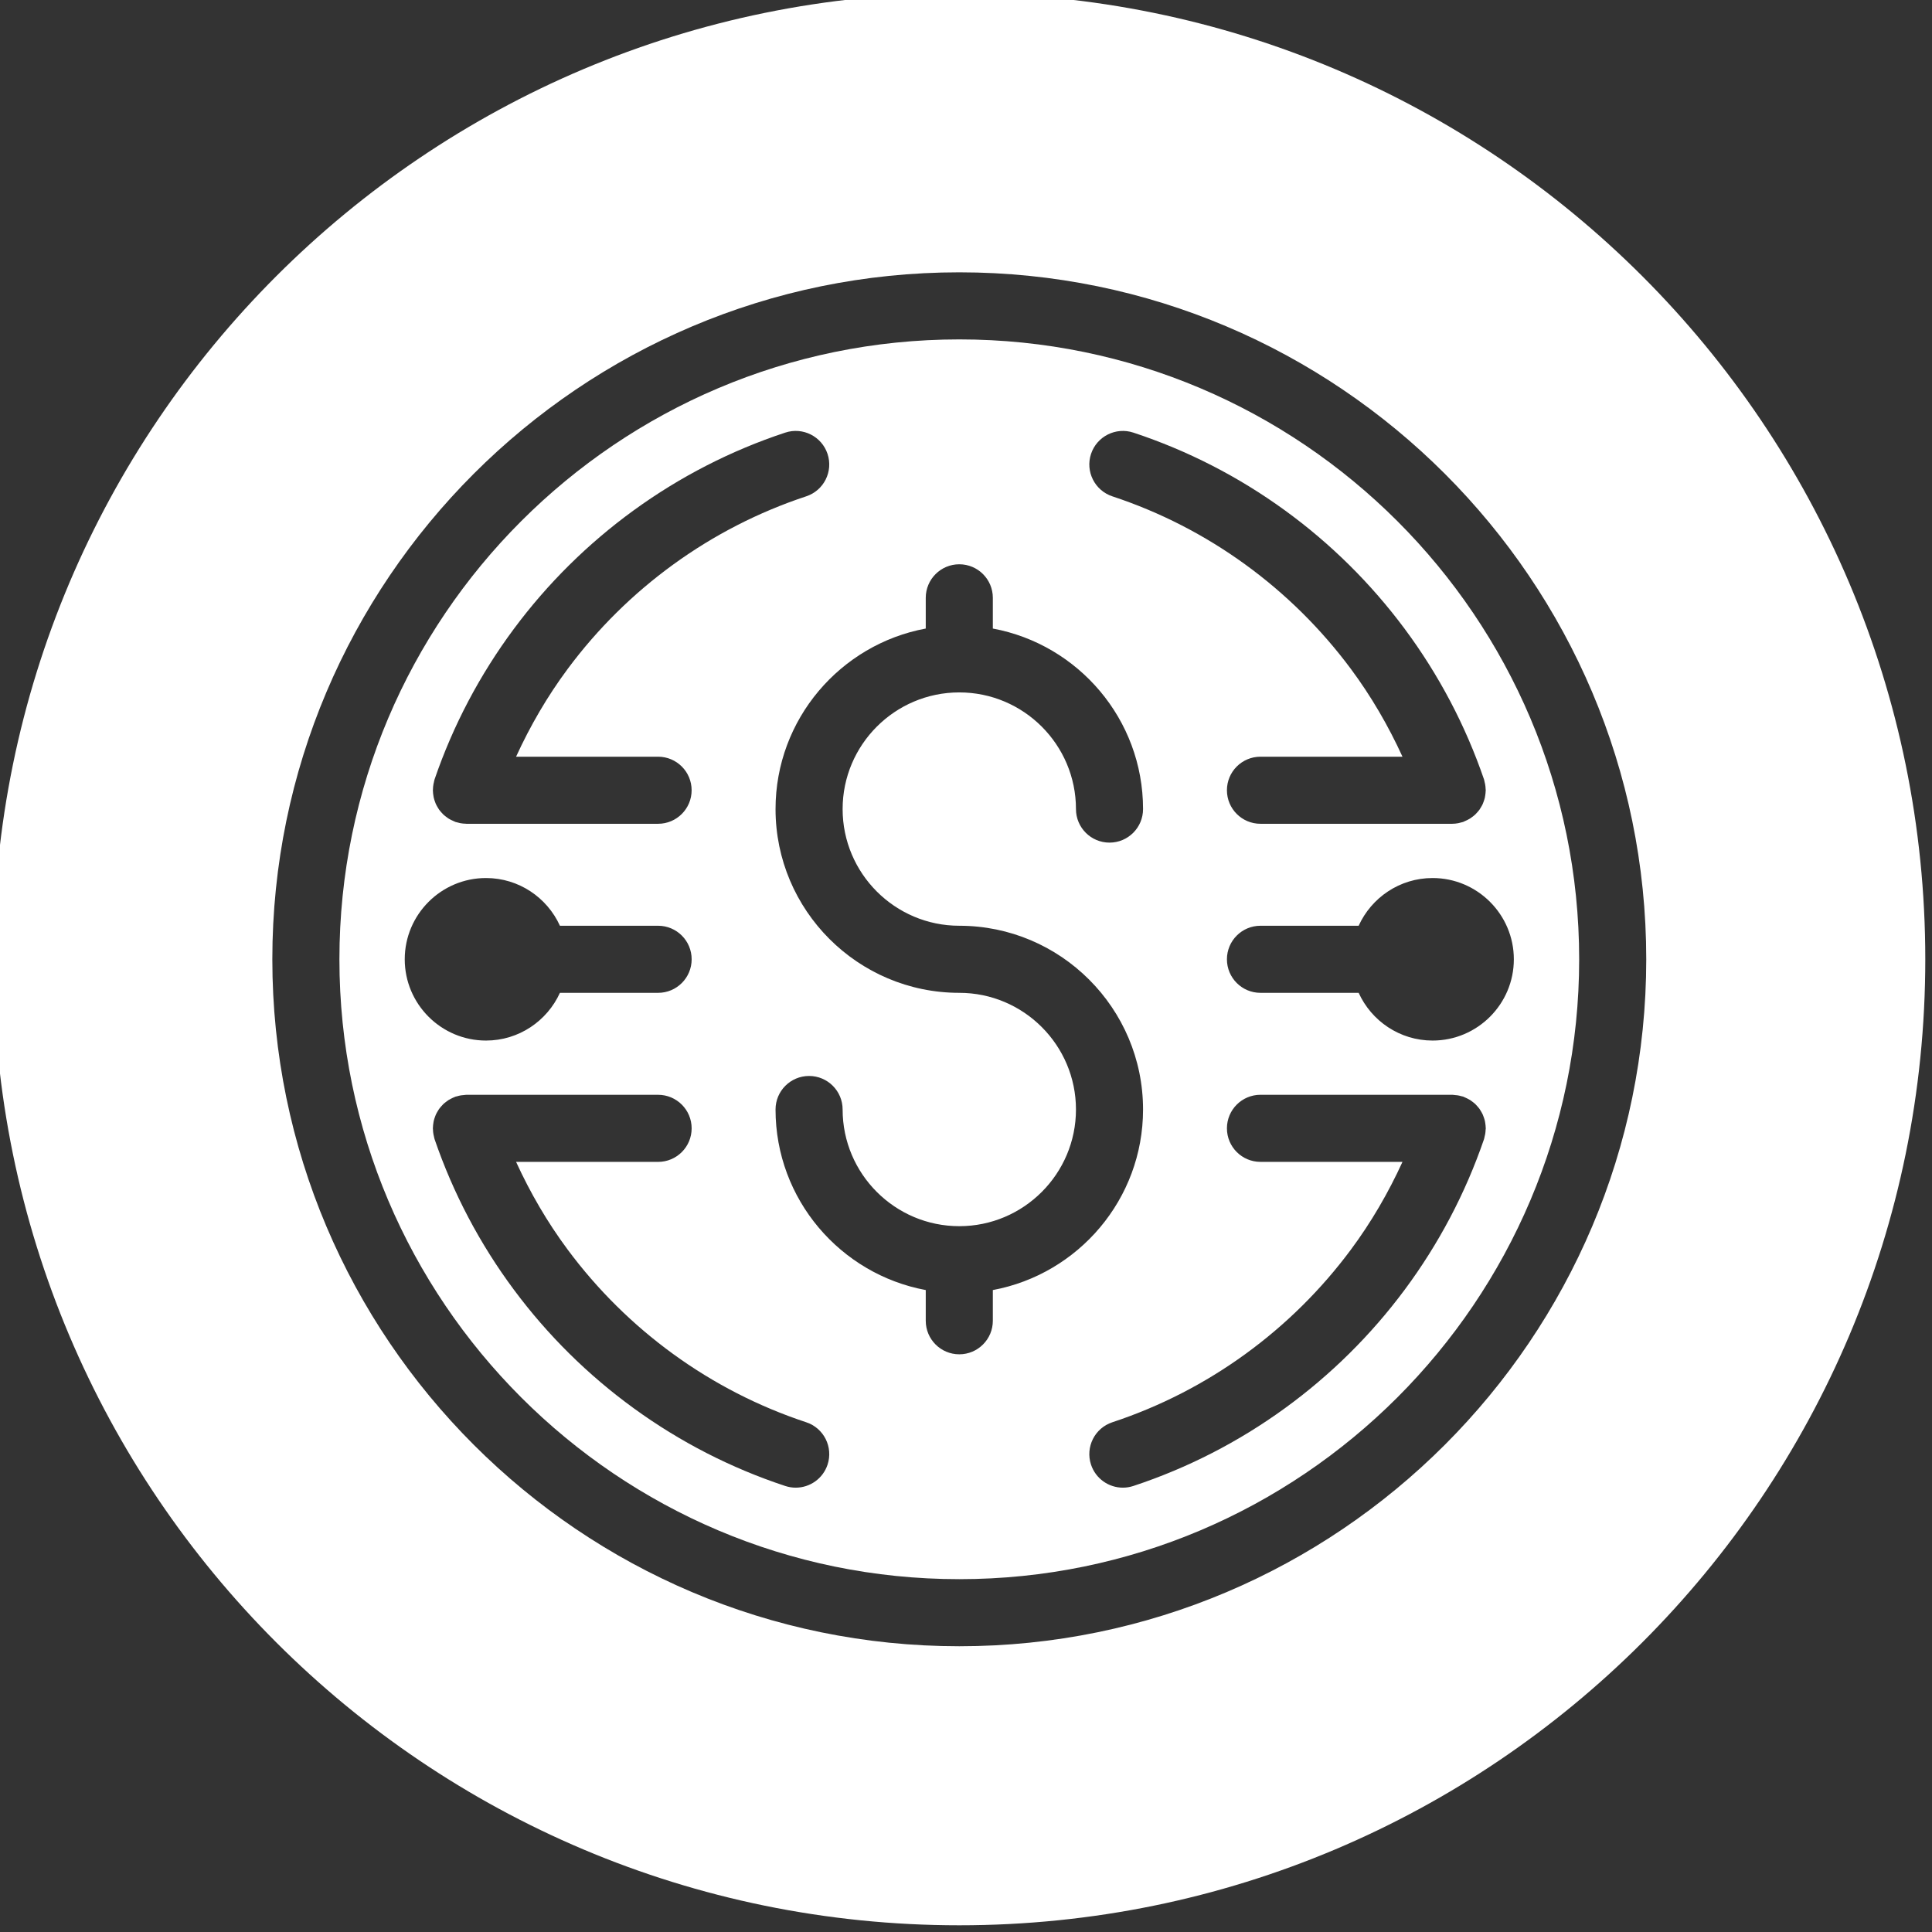
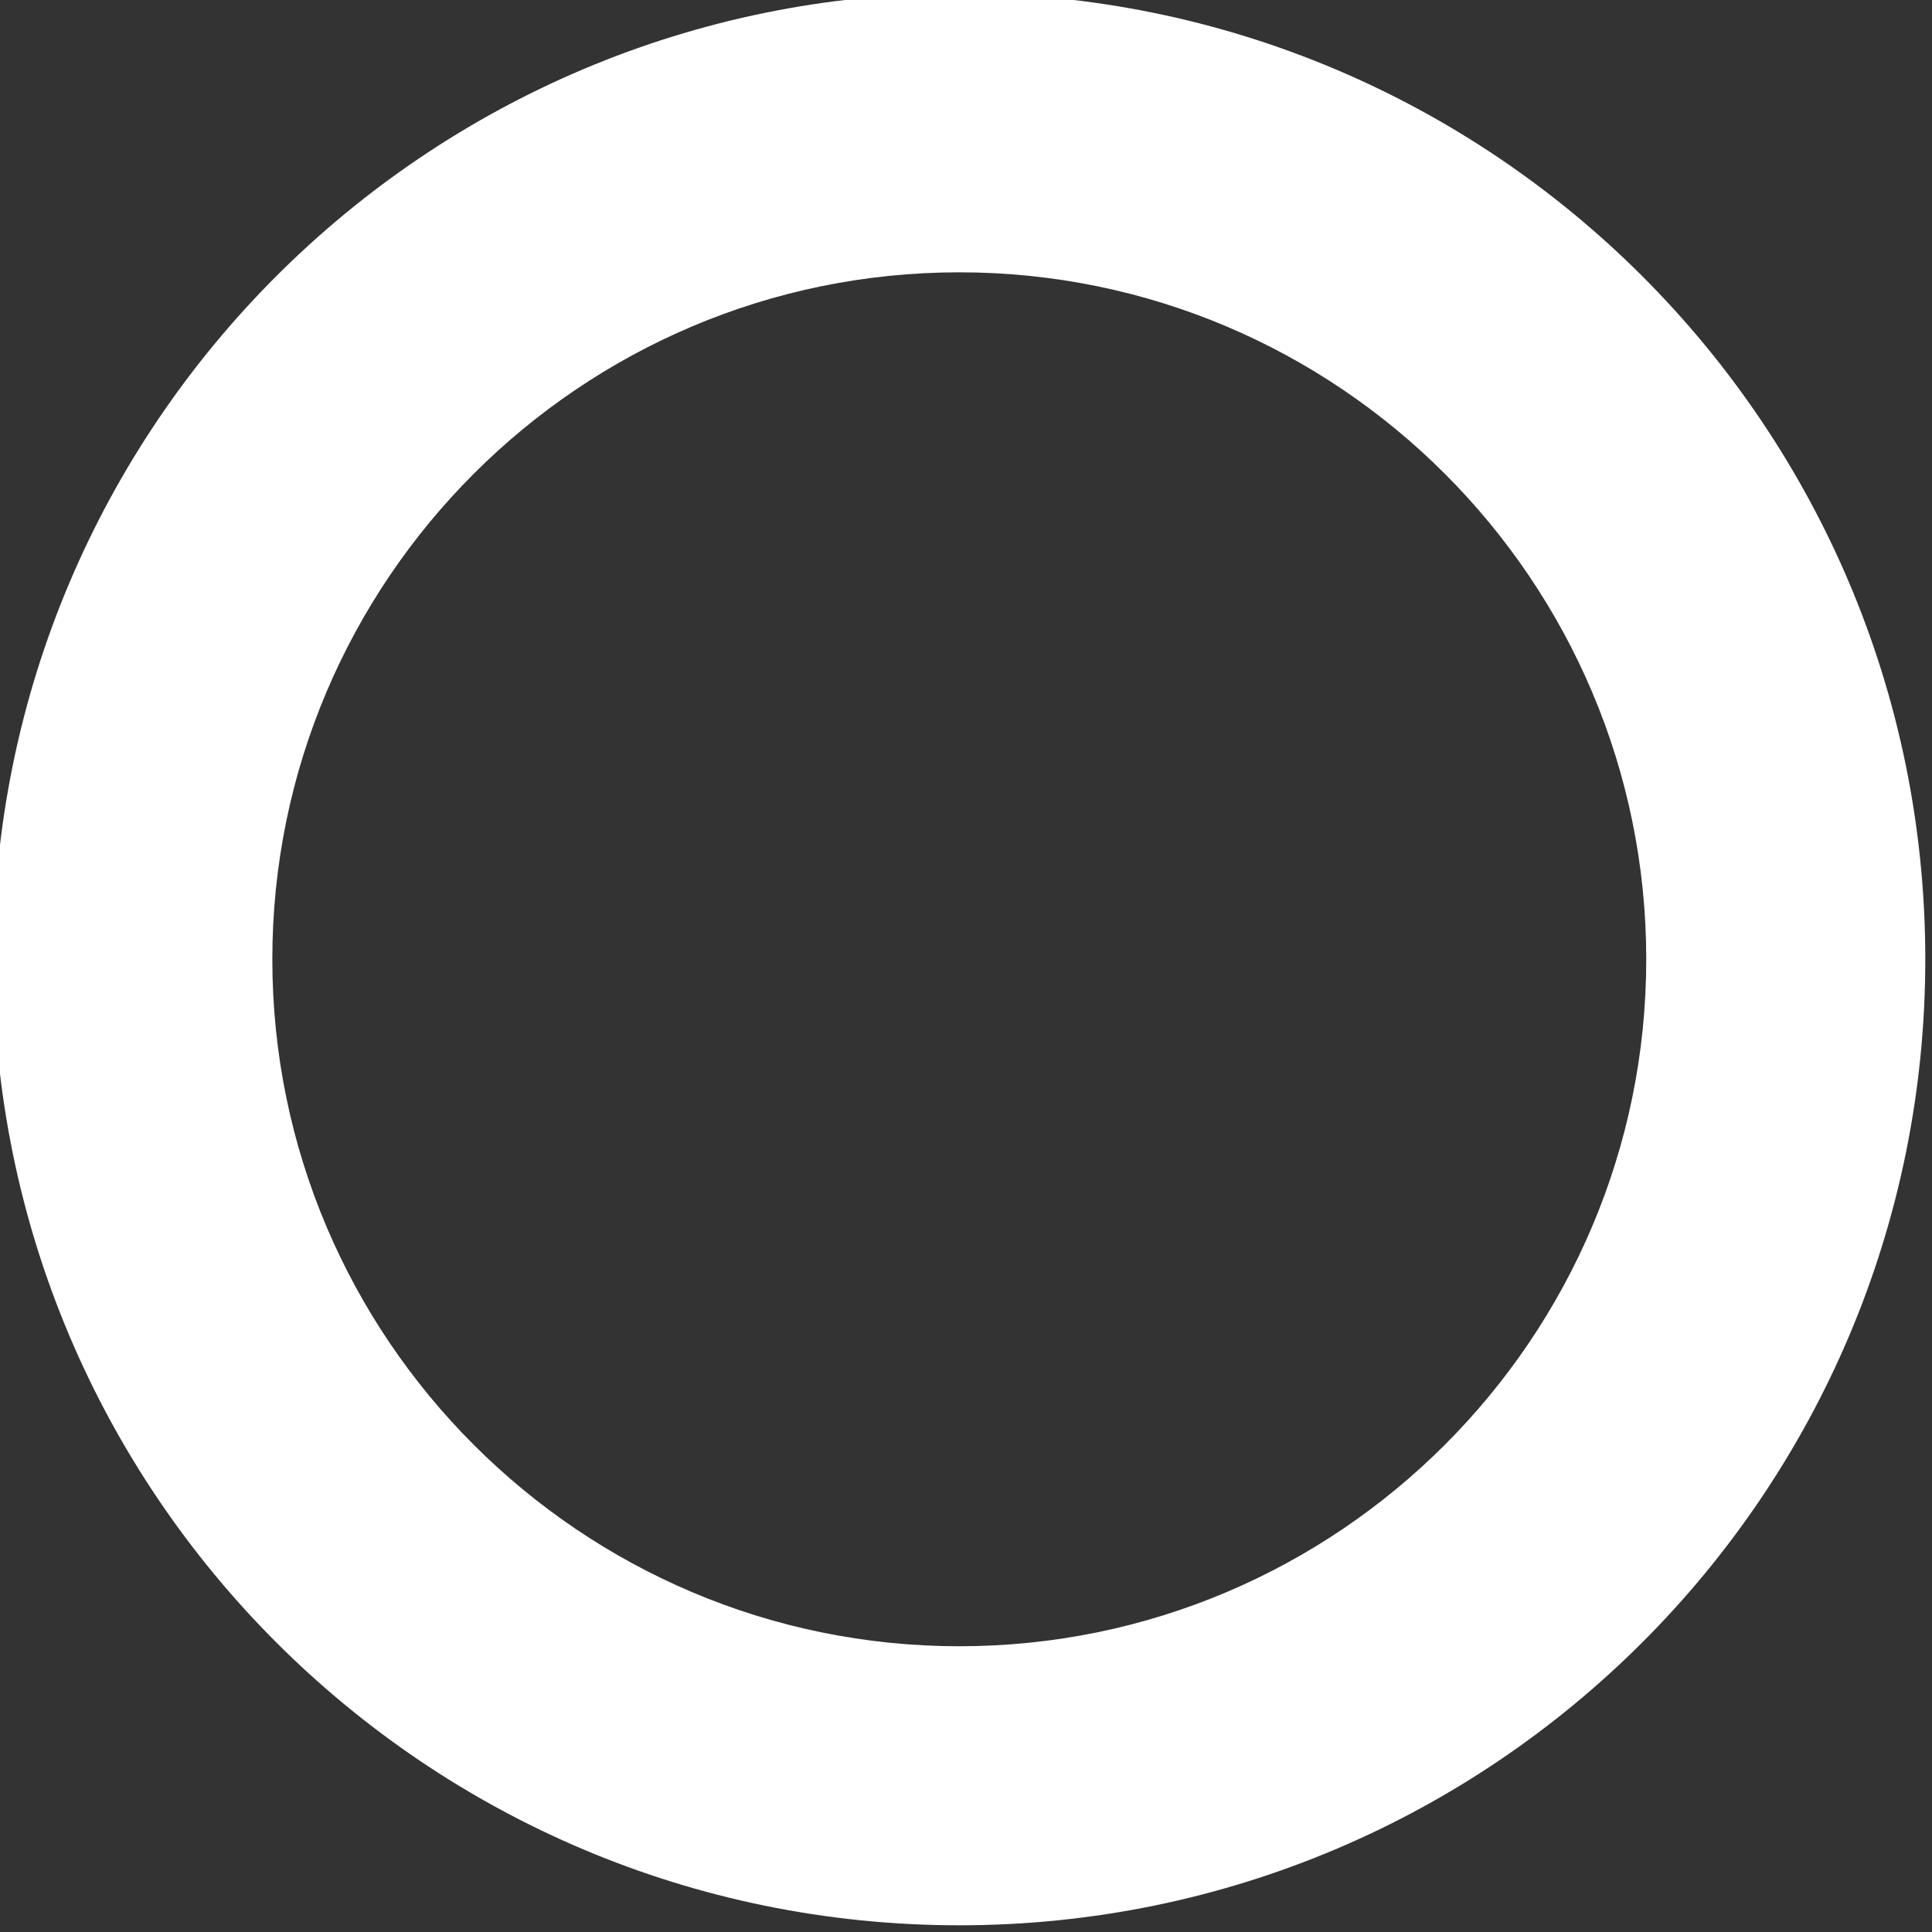
<svg xmlns="http://www.w3.org/2000/svg" version="1.1" id="Layer_8" x="0px" y="0px" width="144px" height="144px" viewBox="0 0 144 144" style="enable-background:new 0 0 144 144;" xml:space="preserve">
  <rect x="0" y="0" width="144" height="144" fill="#333333" stroke="none" />
  <style type="text/css">
	.st0{fill:#FFFFFF;}
</style>
  <g>
-     <path class="st0" d="M71.5,25.297c-25.476,0-46.202,20.727-46.202,46.203c0,25.476,20.727,46.202,46.202,46.202   s46.202-20.727,46.202-46.202C117.702,46.024,96.976,25.297,71.5,25.297z M81.318,33.835c0.435-1.311,1.85-2.023,3.158-1.59   c4.038,1.334,7.837,3.283,11.29,5.792c3.41,2.477,6.415,5.449,8.931,8.834c2.543,3.424,4.532,7.198,5.911,11.217   c0.021,0.063,0.028,0.127,0.044,0.19c0.016,0.062,0.032,0.123,0.043,0.186c0.02,0.112,0.029,0.222,0.034,0.334   c0.001,0.035,0.01,0.067,0.01,0.102c0,0.019-0.005,0.037-0.006,0.056c-0.003,0.114-0.016,0.226-0.034,0.338   c-0.009,0.055-0.015,0.109-0.027,0.162c-0.023,0.1-0.056,0.196-0.091,0.293c-0.021,0.058-0.04,0.117-0.065,0.173   c-0.04,0.089-0.089,0.172-0.139,0.255c-0.033,0.055-0.062,0.11-0.099,0.162c-0.055,0.078-0.119,0.15-0.183,0.221   c-0.043,0.048-0.084,0.097-0.131,0.142c-0.066,0.063-0.138,0.118-0.211,0.174c-0.058,0.044-0.114,0.089-0.176,0.128   c-0.068,0.043-0.14,0.079-0.213,0.116c-0.078,0.04-0.156,0.078-0.239,0.11c-0.026,0.01-0.047,0.025-0.073,0.034   c-0.062,0.021-0.126,0.031-0.188,0.048c-0.056,0.015-0.111,0.032-0.169,0.043c-0.148,0.028-0.297,0.044-0.444,0.045L108.24,61.4   H93.948c-1.381,0-2.5-1.119-2.5-2.5s1.119-2.5,2.5-2.5h10.585c-1.054-2.302-2.329-4.5-3.85-6.547   c-2.213-2.977-4.855-5.591-7.854-7.77c-3.036-2.206-6.374-3.917-9.921-5.089C81.597,36.56,80.886,35.146,81.318,33.835z    M32.269,58.839c0.003-0.133,0.015-0.265,0.04-0.399c0.008-0.041,0.019-0.081,0.028-0.121c0.019-0.078,0.028-0.155,0.054-0.232   c1.379-4.02,3.368-7.794,5.912-11.217c2.513-3.382,5.518-6.354,8.929-8.833c3.454-2.508,7.253-4.457,11.291-5.791   c1.309-0.436,2.725,0.278,3.158,1.589c0.433,1.311-0.278,2.725-1.59,3.158c-3.547,1.172-6.885,2.885-9.921,5.089   c-3,2.18-5.644,4.794-7.854,7.77c-1.521,2.047-2.797,4.246-3.851,6.548h10.585c1.381,0,2.5,1.119,2.5,2.5s-1.119,2.5-2.5,2.5   H34.763c-0.018,0-0.035-0.005-0.052-0.005c-0.134-0.003-0.268-0.016-0.403-0.041c-0.06-0.011-0.116-0.029-0.174-0.044   c-0.062-0.016-0.125-0.026-0.188-0.047c-0.026-0.009-0.048-0.024-0.073-0.034c-0.08-0.031-0.155-0.068-0.231-0.106   c-0.077-0.038-0.153-0.076-0.224-0.122c-0.055-0.035-0.105-0.076-0.157-0.115c-0.081-0.061-0.16-0.122-0.232-0.191   c-0.037-0.036-0.069-0.075-0.104-0.113c-0.075-0.082-0.147-0.164-0.21-0.254c-0.026-0.038-0.048-0.078-0.072-0.118   c-0.061-0.099-0.118-0.198-0.165-0.304c-0.017-0.038-0.029-0.078-0.044-0.117c-0.044-0.115-0.083-0.231-0.109-0.352   c-0.007-0.034-0.011-0.068-0.017-0.102c-0.024-0.132-0.039-0.265-0.041-0.401c0-0.011-0.003-0.022-0.003-0.034   C32.263,58.879,32.268,58.86,32.269,58.839z M30.167,71.5c0-3.34,2.717-6.057,6.057-6.057c2.448,0,4.556,1.462,5.51,3.557h7.318   c1.381,0,2.5,1.119,2.5,2.5s-1.119,2.5-2.5,2.5h-7.318c-0.954,2.094-3.062,3.557-5.51,3.557   C32.884,77.557,30.167,74.84,30.167,71.5z M61.682,109.165c-0.348,1.051-1.324,1.717-2.374,1.717c-0.26,0-0.523-0.041-0.784-0.127   c-4.037-1.334-7.836-3.282-11.29-5.792c-3.413-2.479-6.417-5.451-8.93-8.833c-2.543-3.421-4.532-7.195-5.911-11.216   c-0.026-0.075-0.035-0.151-0.053-0.227c-0.01-0.044-0.022-0.086-0.031-0.131c-0.024-0.13-0.036-0.259-0.039-0.388   c0-0.023-0.007-0.045-0.007-0.068c0-0.013,0.003-0.024,0.004-0.037c0.002-0.132,0.017-0.261,0.039-0.39   c0.007-0.038,0.011-0.076,0.019-0.113c0.026-0.116,0.063-0.228,0.105-0.339c0.016-0.043,0.03-0.088,0.049-0.13   c0.045-0.101,0.099-0.196,0.157-0.29c0.027-0.044,0.051-0.089,0.081-0.131c0.06-0.085,0.128-0.162,0.198-0.24   c0.039-0.043,0.076-0.088,0.118-0.129c0.066-0.064,0.14-0.12,0.214-0.176c0.058-0.045,0.115-0.09,0.177-0.13   c0.064-0.04,0.132-0.074,0.2-0.109c0.084-0.043,0.169-0.085,0.258-0.119c0.022-0.008,0.041-0.021,0.063-0.029   c0.042-0.014,0.083-0.017,0.125-0.029c0.096-0.028,0.193-0.053,0.293-0.069c0.073-0.012,0.145-0.017,0.218-0.022   c0.061-0.004,0.119-0.018,0.181-0.018h14.289c1.381,0,2.5,1.119,2.5,2.5s-1.119,2.5-2.5,2.5H38.466   c1.054,2.303,2.33,4.501,3.852,6.548c2.21,2.975,4.853,5.589,7.854,7.771c3.036,2.205,6.373,3.917,9.92,5.089   C61.403,106.44,62.114,107.854,61.682,109.165z M74,96.153v2.289c0,1.381-1.119,2.5-2.5,2.5s-2.5-1.119-2.5-2.5v-2.289   c-6.361-1.18-11.196-6.76-11.196-13.457c0-1.381,1.119-2.5,2.5-2.5s2.5,1.119,2.5,2.5c0,4.795,3.901,8.696,8.696,8.696   s8.696-3.901,8.696-8.696S76.295,74,71.5,74c-7.552,0-13.696-6.144-13.696-13.696c0-6.697,4.836-12.277,11.196-13.456v-2.29   c0-1.381,1.119-2.5,2.5-2.5s2.5,1.119,2.5,2.5v2.29c6.361,1.18,11.196,6.759,11.196,13.456c0,1.381-1.119,2.5-2.5,2.5   s-2.5-1.119-2.5-2.5c0-4.795-3.901-8.696-8.696-8.696s-8.696,3.901-8.696,8.696S66.705,69,71.5,69   c7.552,0,13.696,6.145,13.696,13.696C85.196,89.393,80.361,94.973,74,96.153z M110.73,84.202c-0.005,0.112-0.014,0.222-0.034,0.334   c-0.011,0.063-0.027,0.123-0.043,0.184c-0.017,0.064-0.023,0.128-0.045,0.192c-1.379,4.02-3.368,7.794-5.911,11.218   c-2.515,3.384-5.52,6.355-8.931,8.833c-3.455,2.51-7.254,4.459-11.29,5.792c-0.261,0.086-0.524,0.127-0.784,0.127   c-1.05,0-2.026-0.666-2.374-1.717c-0.433-1.312,0.279-2.725,1.59-3.158c3.546-1.171,6.884-2.883,9.921-5.089   c3-2.18,5.643-4.794,7.854-7.771c1.521-2.047,2.796-4.245,3.85-6.548H93.948c-1.381,0-2.5-1.119-2.5-2.5s1.119-2.5,2.5-2.5h14.292   c0.059,0,0.113,0.013,0.171,0.017c0.078,0.005,0.154,0.011,0.232,0.023c0.092,0.015,0.18,0.037,0.268,0.062   c0.048,0.013,0.096,0.017,0.144,0.033c0.027,0.009,0.05,0.025,0.076,0.035c0.08,0.031,0.156,0.068,0.232,0.107   c0.075,0.038,0.149,0.075,0.219,0.119c0.06,0.038,0.115,0.082,0.171,0.125c0.074,0.057,0.148,0.113,0.215,0.177   c0.046,0.044,0.086,0.092,0.128,0.14c0.065,0.072,0.129,0.144,0.185,0.224c0.036,0.052,0.066,0.107,0.099,0.161   c0.05,0.084,0.099,0.167,0.138,0.255c0.025,0.056,0.044,0.115,0.065,0.173c0.035,0.096,0.067,0.192,0.091,0.292   c0.012,0.053,0.019,0.108,0.028,0.163c0.018,0.112,0.031,0.223,0.034,0.337c0,0.019,0.006,0.037,0.006,0.056   C110.74,84.135,110.731,84.167,110.73,84.202z M106.776,77.557c-2.448,0-4.556-1.462-5.51-3.557h-7.318c-1.381,0-2.5-1.119-2.5-2.5   s1.119-2.5,2.5-2.5h7.318c0.954-2.095,3.062-3.557,5.51-3.557c3.34,0,6.057,2.717,6.057,6.057S110.116,77.557,106.776,77.557z" />
    <path class="st0" d="M71.5-0.5c-39.765,0-72,32.235-72,72c0,39.764,32.235,72,72,72s72-32.236,72-72   C143.5,31.735,111.265-0.5,71.5-0.5z M71.5,122.702c-28.233,0-51.202-22.969-51.202-51.202S43.267,20.297,71.5,20.297   s51.202,22.969,51.202,51.203S99.733,122.702,71.5,122.702z" />
  </g>
</svg>